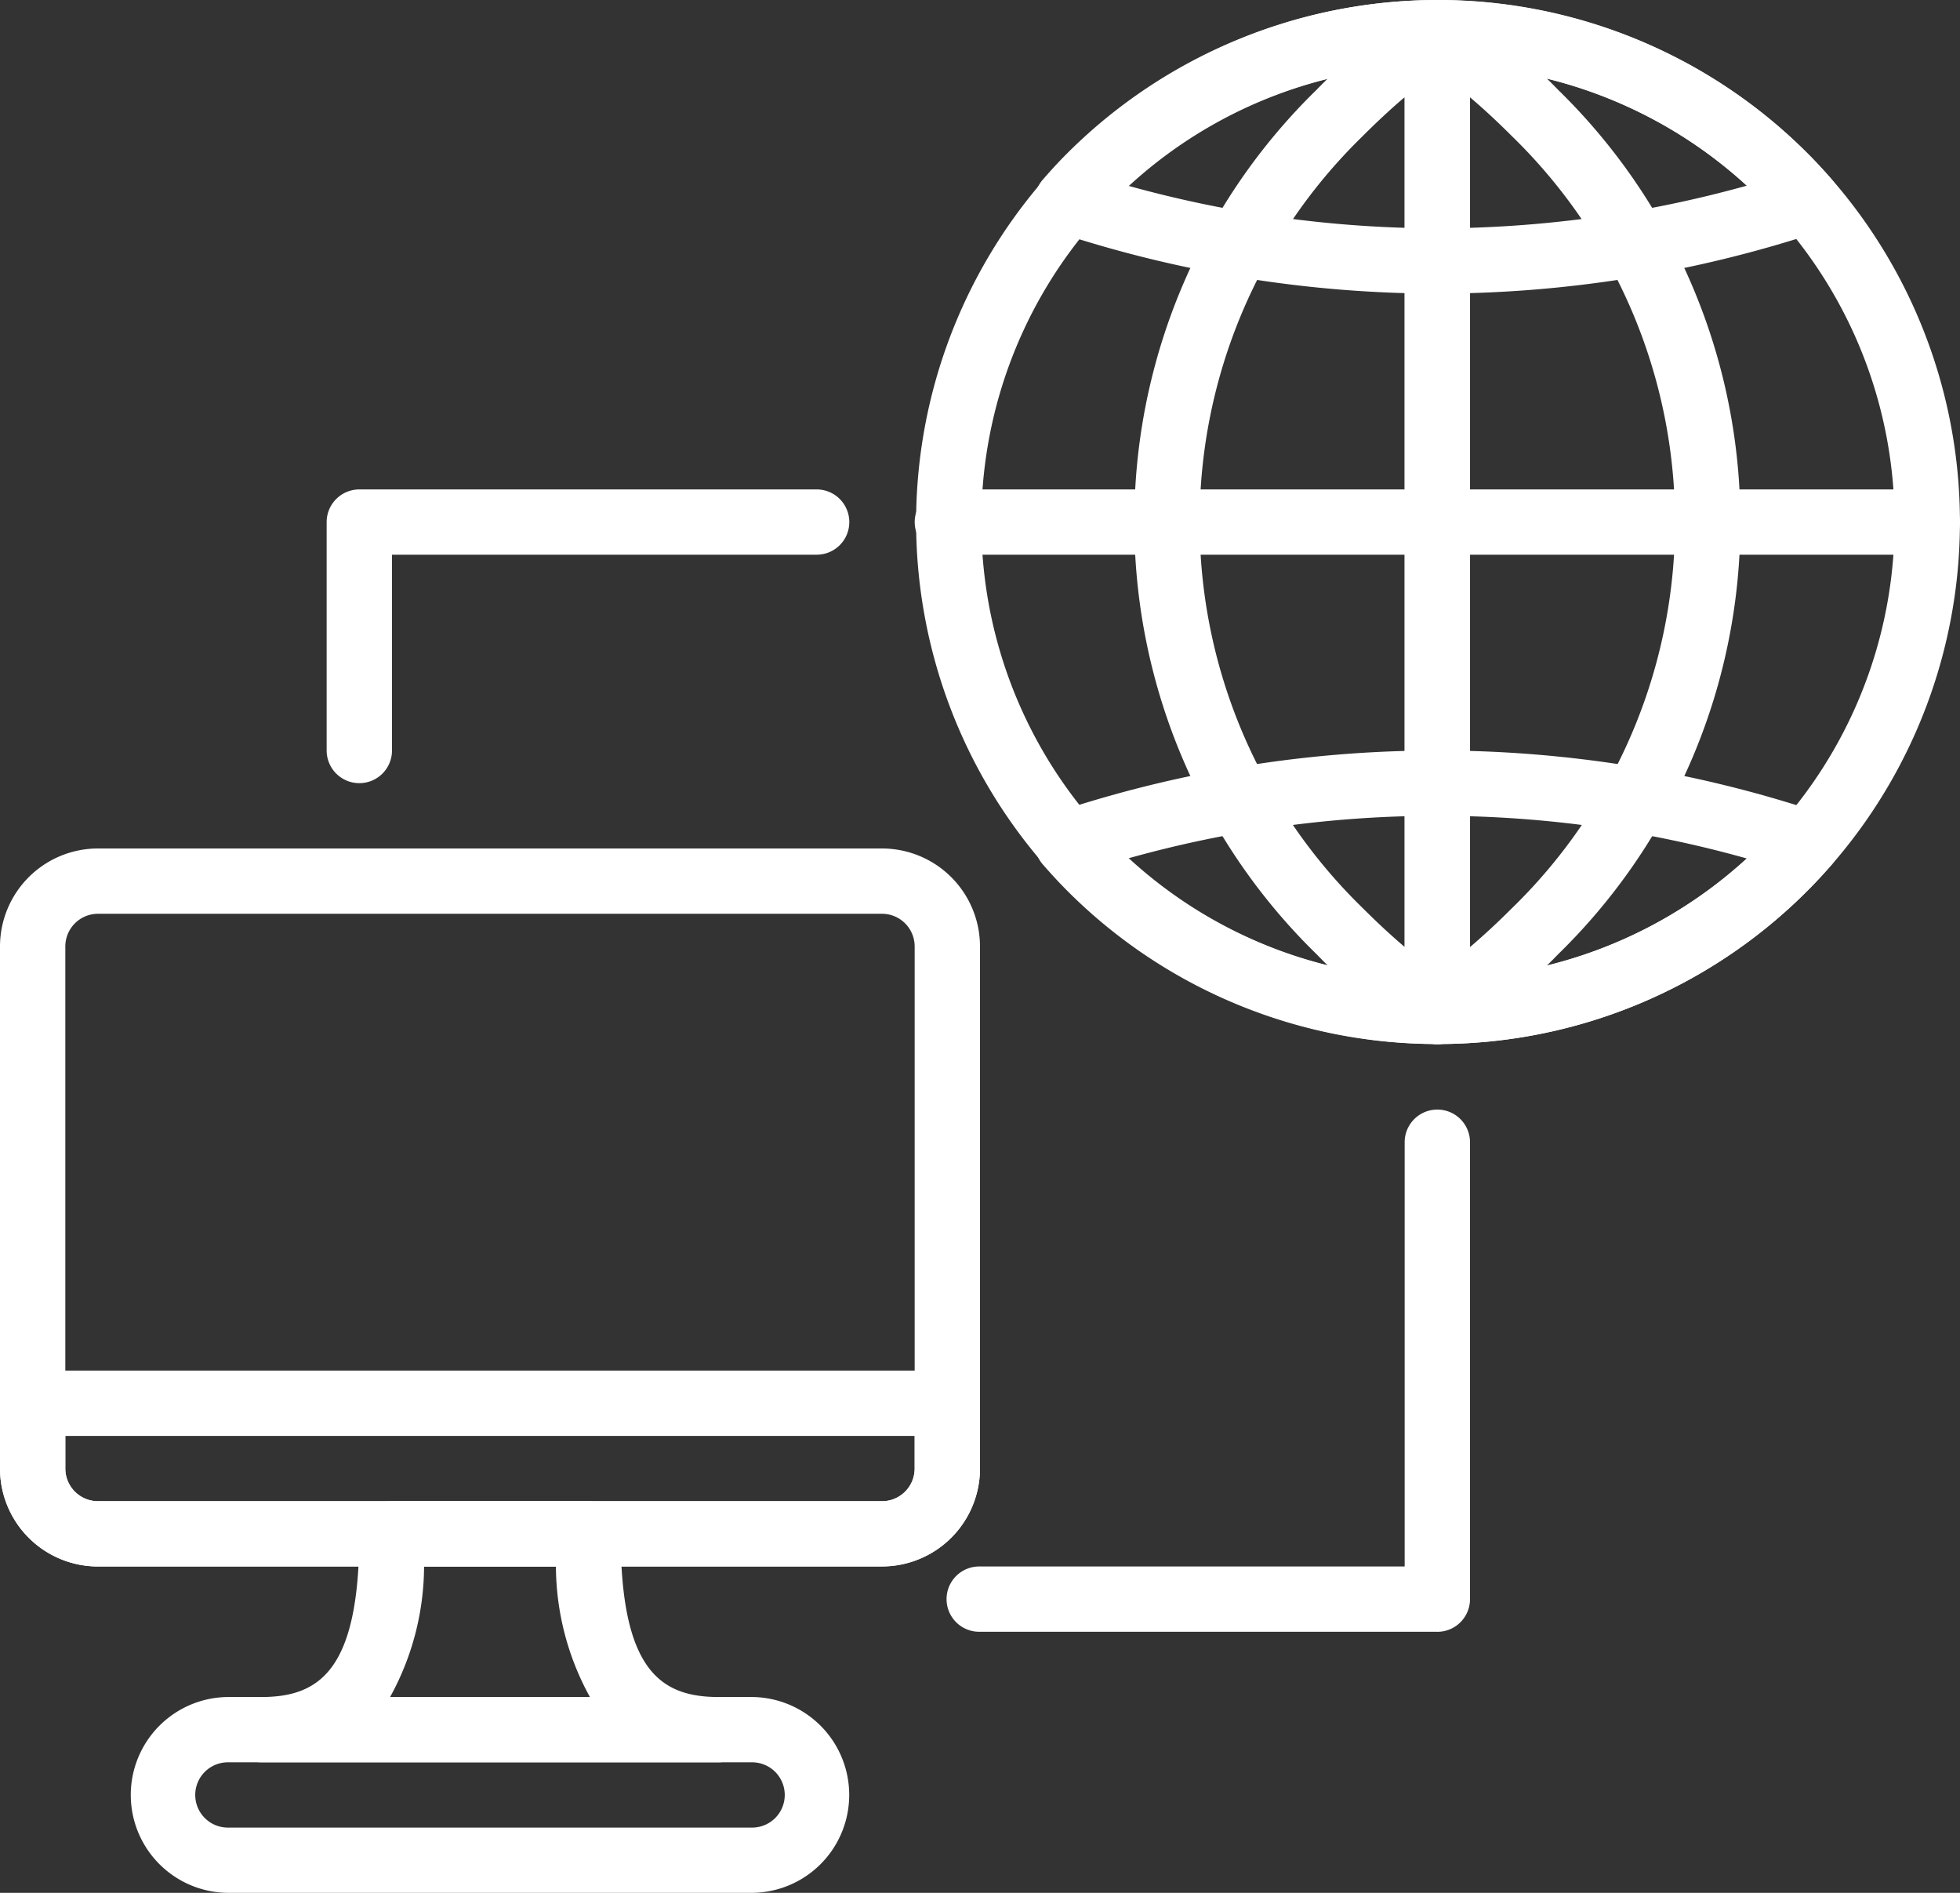
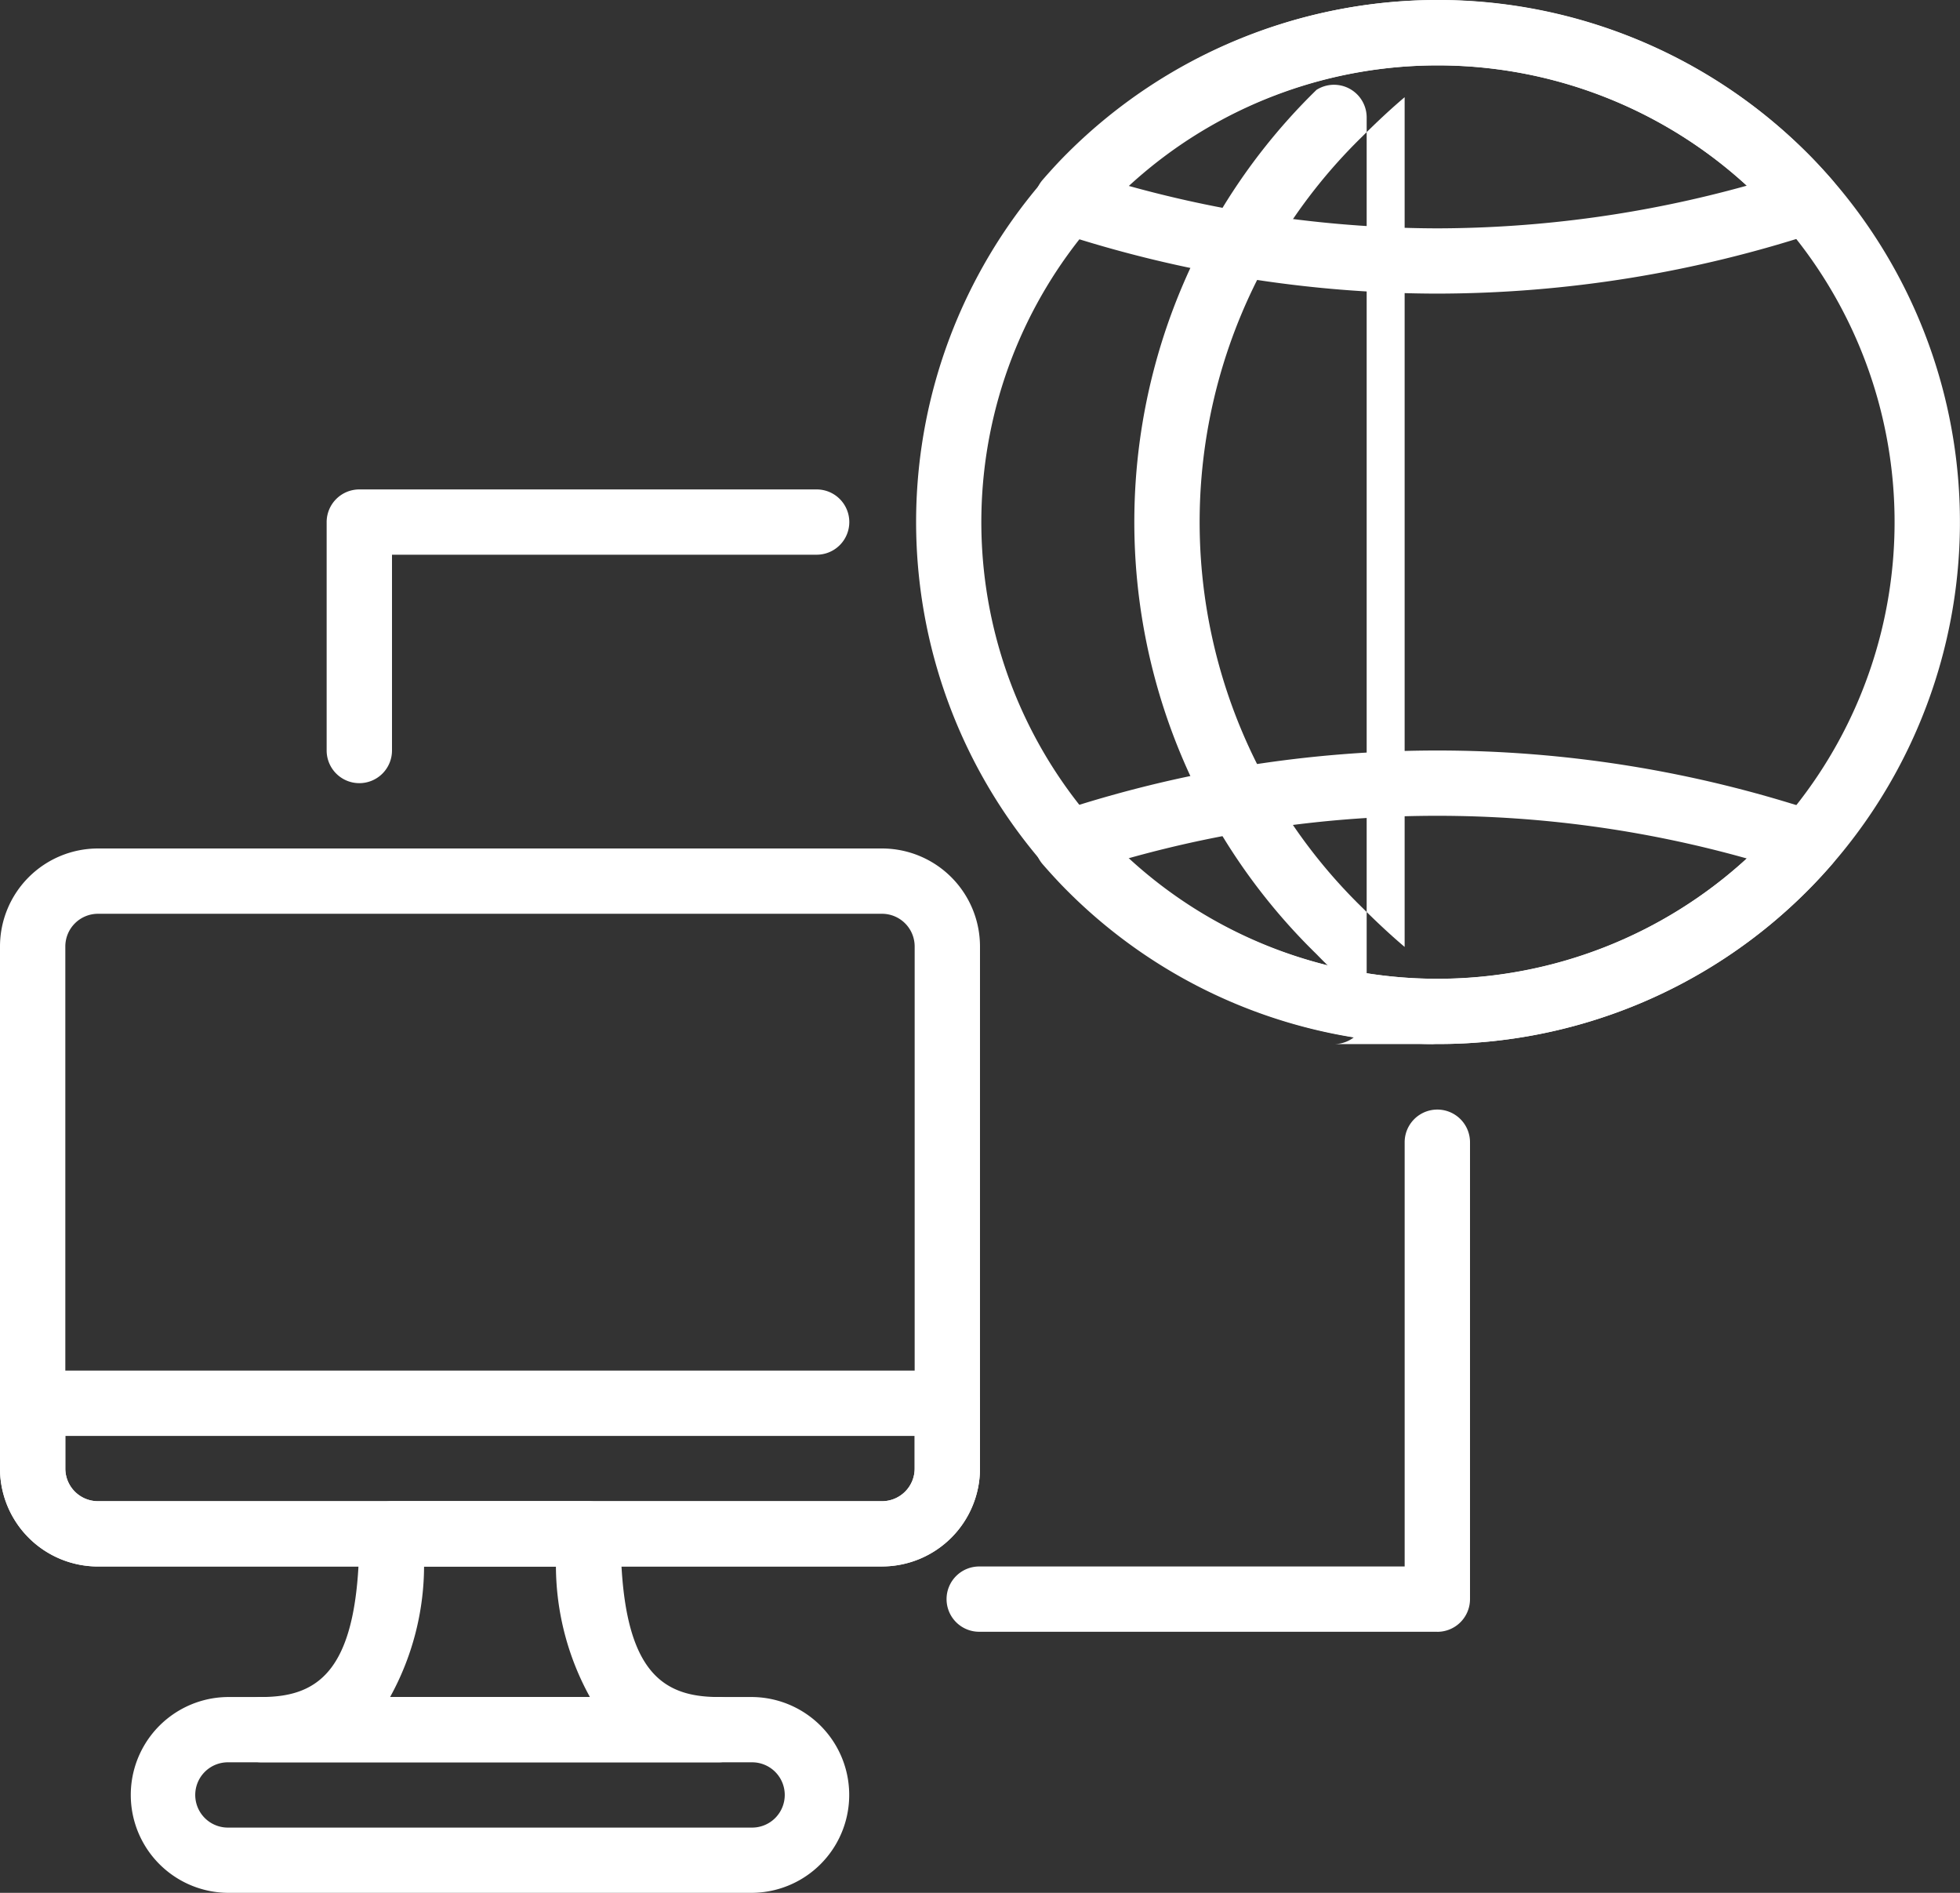
<svg xmlns="http://www.w3.org/2000/svg" width="101.021" height="97.537" viewBox="0 0 101.021 97.537">
  <rect x="0" y="0" width="101.021" height="97.537" fill="#333333" stroke="none" />
  <defs>
    <clipPath id="clip-path">
      <rect id="Rectangle_1446" data-name="Rectangle 1446" width="101.021" height="97.537" fill="none" />
    </clipPath>
  </defs>
  <g id="Group_4393" data-name="Group 4393" transform="translate(-14 8)">
    <g id="Group_4215" data-name="Group 4215" transform="translate(14 -8)" clip-path="url(#clip-path)">
-       <path id="Path_2302" data-name="Path 2302" d="M255.376,112.06h-50.51a1.682,1.682,0,1,1,0-3.364h50.51a1.682,1.682,0,1,1,0,3.364" transform="translate(-156.039 -83.476)" fill="#fff" />
      <path id="Path_2303" data-name="Path 2303" d="M230.167,53.819a26.9,26.9,0,1,1,19.049-7.87,26.867,26.867,0,0,1-19.049,7.87m0-50.429a23.535,23.535,0,1,0,16.668,6.886,23.511,23.511,0,0,0-16.668-6.886" transform="translate(-156.086 -0.021)" fill="#fff" />
      <path id="Path_2304" data-name="Path 2304" d="M250.607,181.808a26.866,26.866,0,0,1-19.047-7.869c-.452-.45-.876-.915-1.288-1.387a1.68,1.68,0,0,1,.731-2.7,62.232,62.232,0,0,1,39.209,0,1.681,1.681,0,0,1,.731,2.7c-.412.473-.837.938-1.288,1.387a26.866,26.866,0,0,1-19.048,7.869m-15.951-9.561a23.622,23.622,0,0,0,31.9,0,58.939,58.939,0,0,0-31.9,0" transform="translate(-176.525 -128.01)" fill="#fff" />
      <path id="Path_2305" data-name="Path 2305" d="M250.607,15.157A62.813,62.813,0,0,1,231,11.988a1.68,1.68,0,0,1-.731-2.7c.412-.473.836-.939,1.288-1.387a26.99,26.99,0,0,1,38.1,0c.452.448.876.915,1.288,1.387a1.681,1.681,0,0,1-.73,2.7,62.849,62.849,0,0,1-19.607,3.169M234.656,9.594a59.867,59.867,0,0,0,15.951,2.2,59.867,59.867,0,0,0,15.952-2.2,23.623,23.623,0,0,0-31.9,0" transform="translate(-176.525 -0.027)" fill="#fff" />
-       <path id="Path_2306" data-name="Path 2306" d="M313.71,53.81a1.7,1.7,0,0,1-.813-.21,1.68,1.68,0,0,1-.87-1.472V1.681A1.685,1.685,0,0,1,314.611.26a30.309,30.309,0,0,1,5.326,4.37,31.1,31.1,0,0,1,0,44.54,30.277,30.277,0,0,1-5.326,4.379,1.7,1.7,0,0,1-.9.261m1.684-48.8V48.8c.688-.584,1.4-1.243,2.159-2a27.737,27.737,0,0,0,0-39.785c-.759-.758-1.469-1.417-2.159-2" transform="translate(-239.628 0.001)" fill="#fff" />
-       <path id="Path_2307" data-name="Path 2307" d="M267.591,53.8a1.688,1.688,0,0,1-.9-.261,30.228,30.228,0,0,1-5.325-4.371,31.1,31.1,0,0,1,0-44.54A30.26,30.26,0,0,1,266.692.26a1.684,1.684,0,0,1,2.584,1.421V52.12a1.686,1.686,0,0,1-1.685,1.682M263.748,7.009a27.738,27.738,0,0,0,0,39.785c.759.758,1.469,1.416,2.159,2V5.008c-.69.584-1.4,1.243-2.159,2" transform="translate(-193.51 0.001)" fill="#fff" />
+       <path id="Path_2307" data-name="Path 2307" d="M267.591,53.8a1.688,1.688,0,0,1-.9-.261,30.228,30.228,0,0,1-5.325-4.371,31.1,31.1,0,0,1,0-44.54a1.684,1.684,0,0,1,2.584,1.421V52.12a1.686,1.686,0,0,1-1.685,1.682M263.748,7.009a27.738,27.738,0,0,0,0,39.785c.759.758,1.469,1.416,2.159,2V5.008c-.69.584-1.4,1.243-2.159,2" transform="translate(-193.51 0.001)" fill="#fff" />
      <path id="Path_2308" data-name="Path 2308" d="M235.692,273.324H212.12a1.682,1.682,0,1,1,0-3.363h21.888V248.1a1.684,1.684,0,0,1,3.368,0v23.545a1.684,1.684,0,0,1-1.685,1.682" transform="translate(-161.61 -189.24)" fill="#fff" />
      <path id="Path_2309" data-name="Path 2309" d="M74.248,123.832a1.684,1.684,0,0,1-1.685-1.681V110.378a1.685,1.685,0,0,1,1.685-1.682H97.819a1.682,1.682,0,1,1,0,3.364H75.931v10.091a1.683,1.683,0,0,1-1.683,1.681" transform="translate(-55.727 -83.476)" fill="#fff" />
      <path id="Path_2310" data-name="Path 2310" d="M45.461,225.434H5.049A5.052,5.052,0,0,1,0,220.389v-26.91a5.052,5.052,0,0,1,5.049-5.044H45.461a5.052,5.052,0,0,1,5.049,5.044v26.91a5.052,5.052,0,0,1-5.049,5.044M5.049,191.8a1.684,1.684,0,0,0-1.682,1.681v26.91a1.683,1.683,0,0,0,1.682,1.68H45.461a1.683,1.683,0,0,0,1.682-1.68v-26.91a1.684,1.684,0,0,0-1.682-1.681Z" transform="translate(0 -144.713)" fill="#fff" />
      <path id="Path_2311" data-name="Path 2311" d="M45.461,314.495H5.049A5.052,5.052,0,0,1,0,309.451v-3.366A1.683,1.683,0,0,1,1.683,304.4H48.827a1.683,1.683,0,0,1,1.683,1.681v3.366a5.052,5.052,0,0,1-5.049,5.044M3.367,307.767v1.683a1.683,1.683,0,0,0,1.682,1.68H45.461a1.683,1.683,0,0,0,1.682-1.68v-1.683Z" transform="translate(0 -233.774)" fill="#fff" />
      <path id="Path_2312" data-name="Path 2312" d="M76.051,346.848H52.48a1.682,1.682,0,1,1,0-3.364c3.032,0,5.051-1.43,5.051-8.409a1.684,1.684,0,0,1,1.683-1.682h10.1A1.685,1.685,0,0,1,71,335.075c0,6.979,2.018,8.409,5.05,8.409a1.682,1.682,0,1,1,0,3.364m-16.934-3.364h10.3a14.054,14.054,0,0,1-1.752-6.726H60.868a14.039,14.039,0,0,1-1.751,6.726" transform="translate(-39.011 -256.037)" fill="#fff" />
      <path id="Path_2313" data-name="Path 2313" d="M61.015,386.974H34.077a5.045,5.045,0,1,1,0-10.091H61.015a5.045,5.045,0,1,1,0,10.091m-26.938-6.726a1.682,1.682,0,1,0,0,3.363H61.015a1.682,1.682,0,1,0,0-3.363Z" transform="translate(-22.291 -289.436)" fill="#fff" />
    </g>
  </g>
</svg>